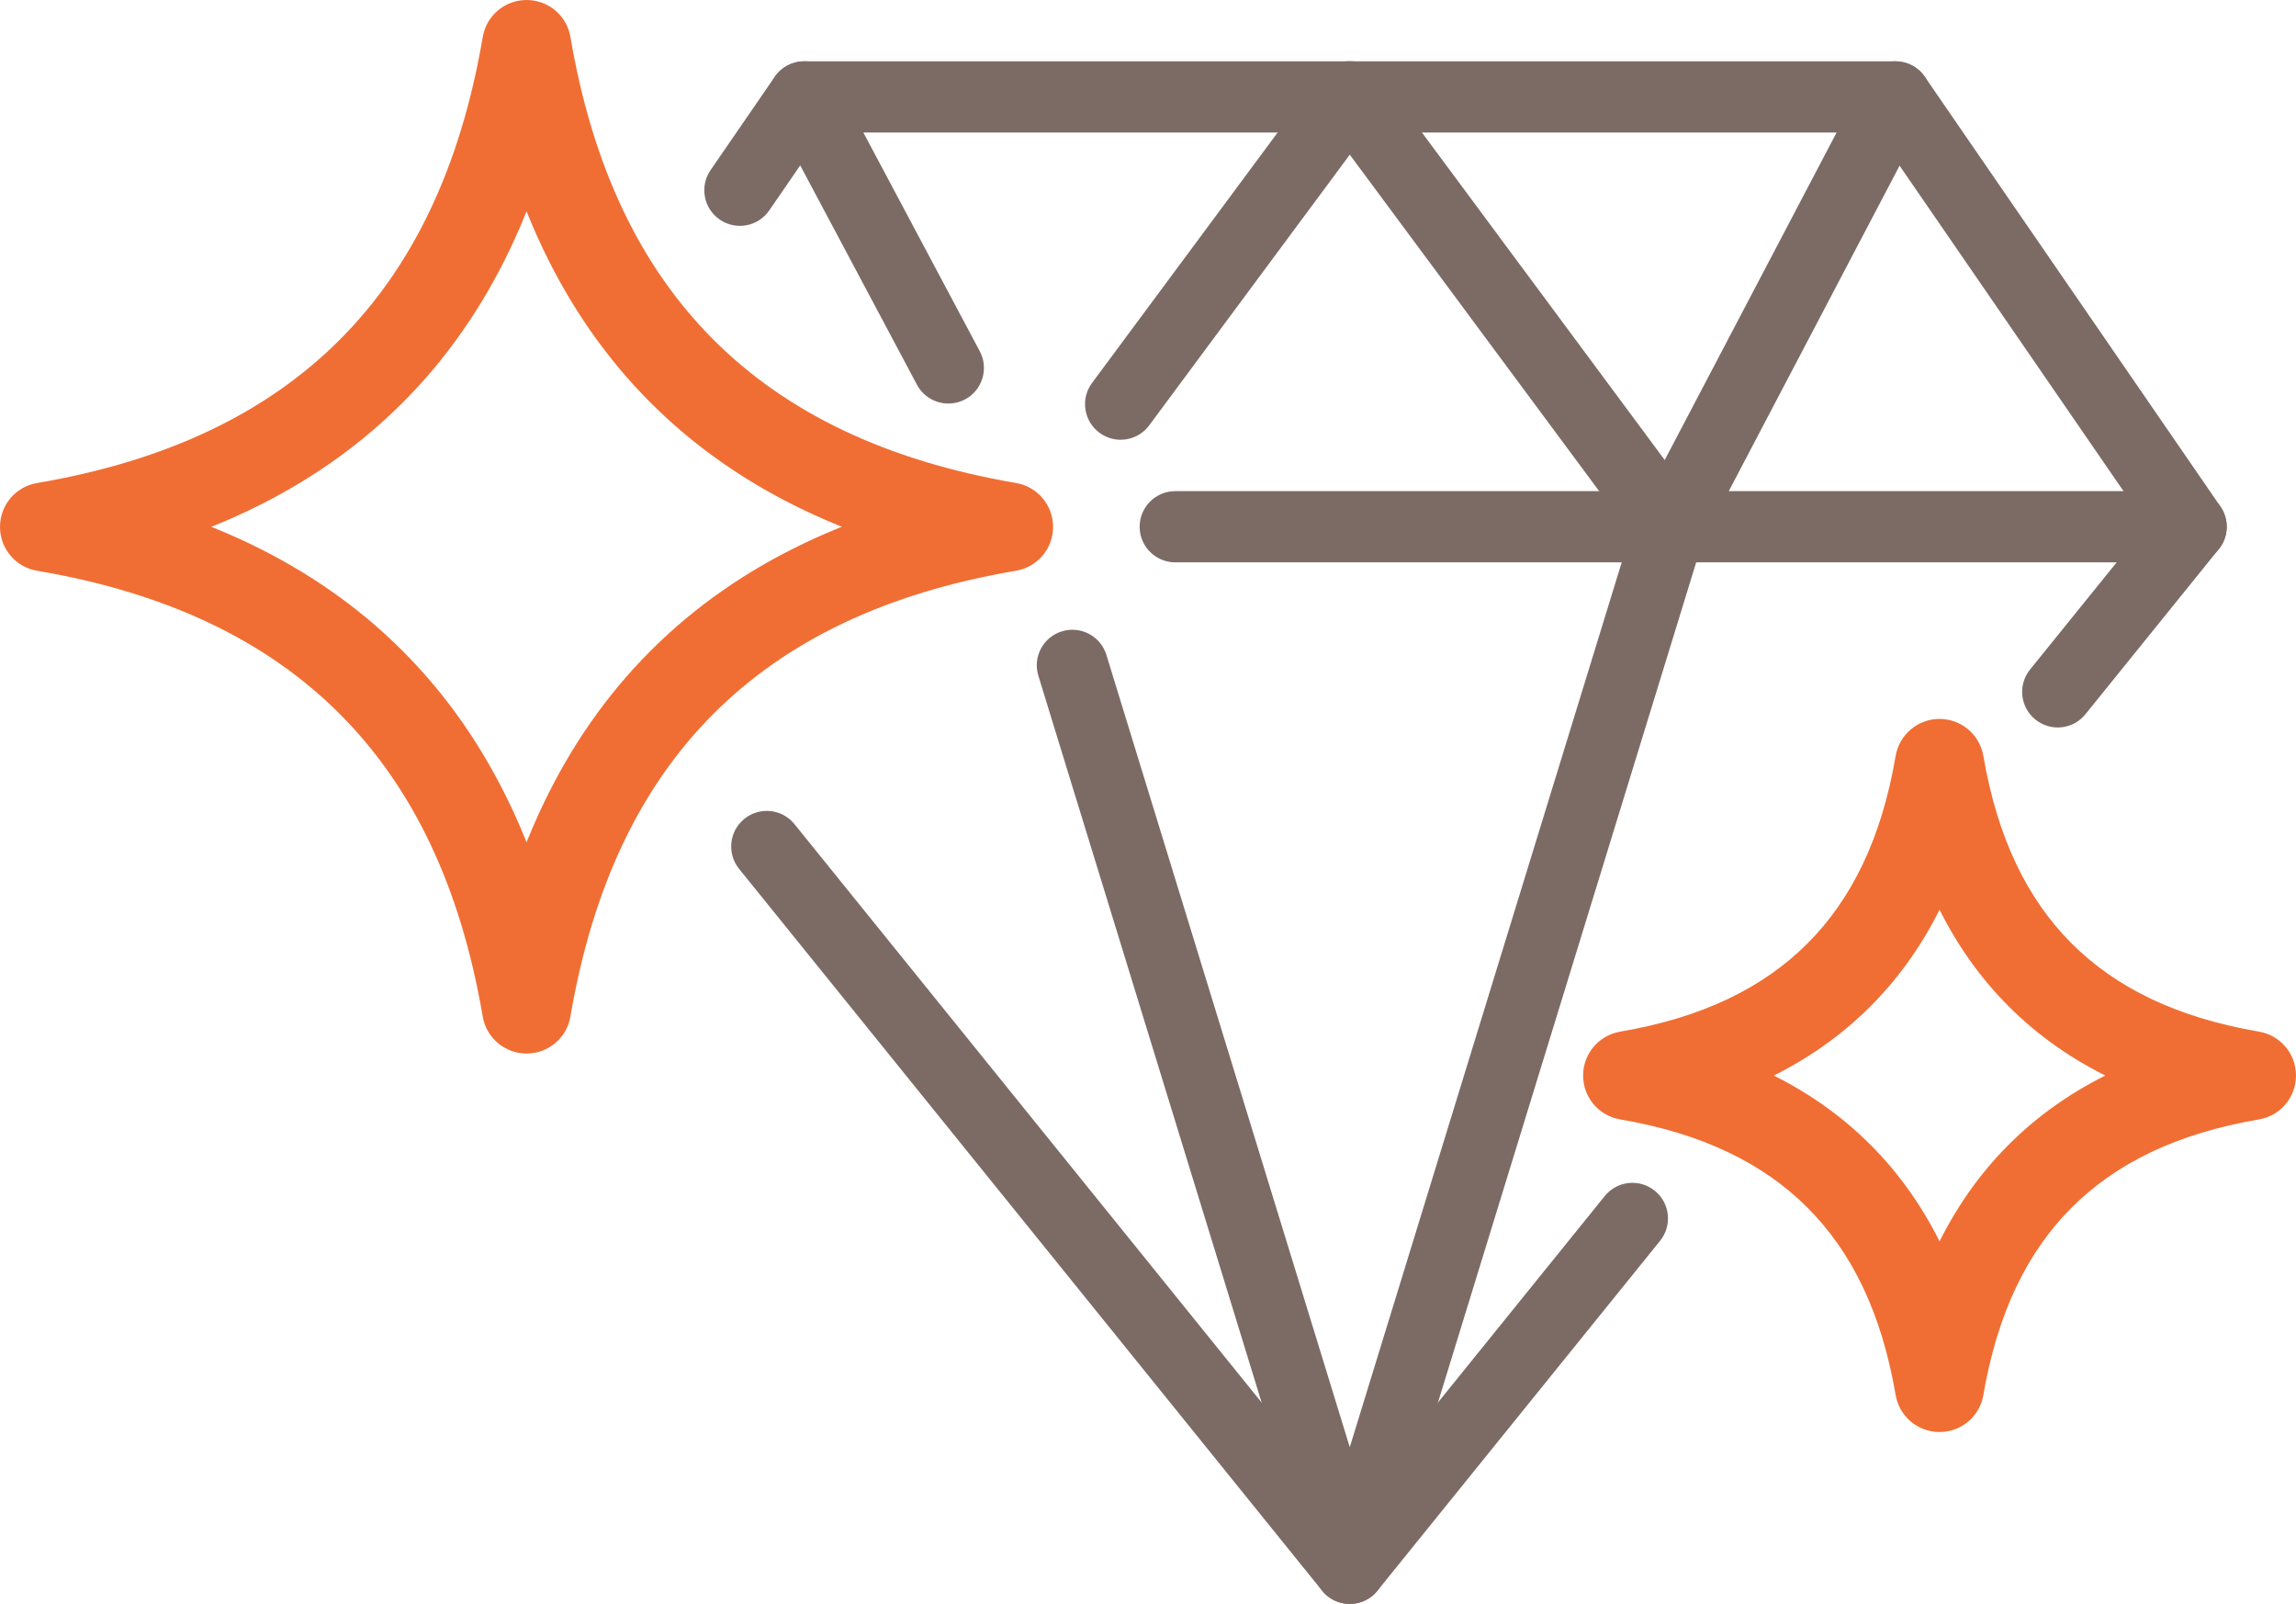
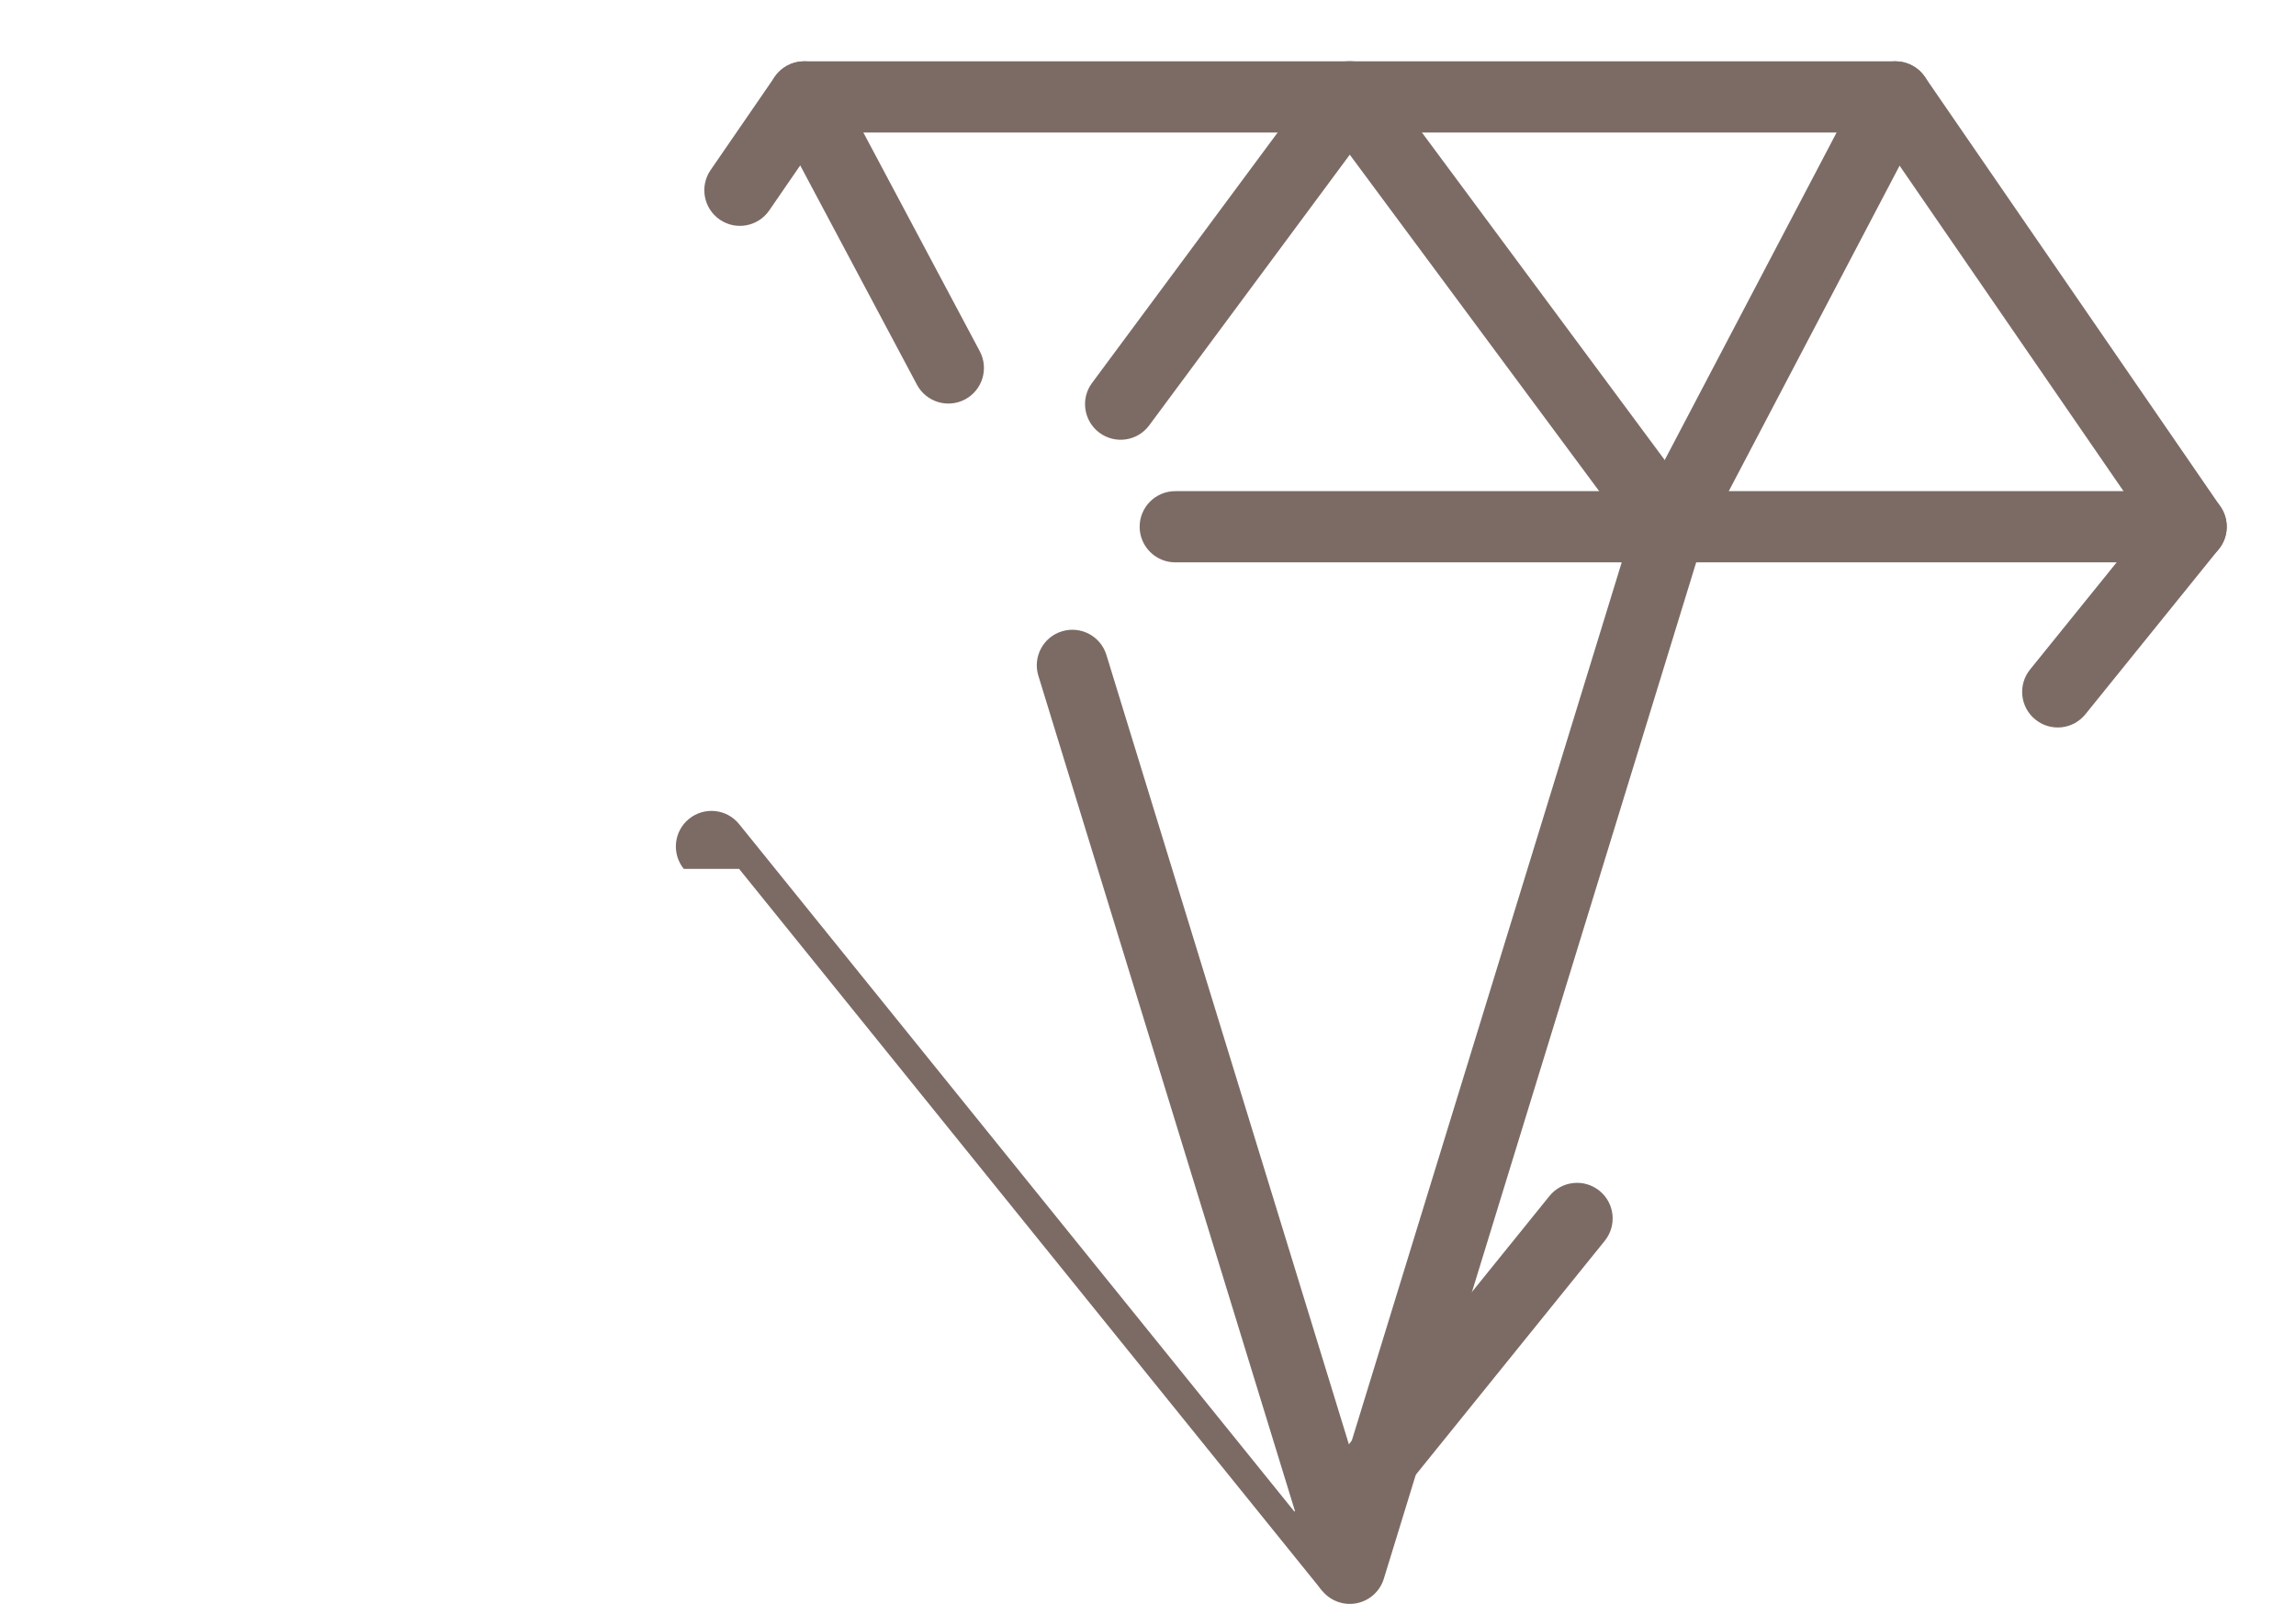
<svg xmlns="http://www.w3.org/2000/svg" xmlns:ns1="http://www.inkscape.org/namespaces/inkscape" xmlns:ns2="http://sodipodi.sourceforge.net/DTD/sodipodi-0.dtd" version="1.1" id="Layer_1" x="0px" y="0px" width="90.001" height="62.854" viewBox="0 0 90.001 62.854" enable-background="new 0 0 255.12 141.73" xml:space="preserve" ns1:version="0.91 r13725" ns2:docname="icon_krasiviy_nomer.svg">
  <defs id="defs54" />
  <ns2:namedview pagecolor="#ffffff" bordercolor="#666666" borderopacity="1" objecttolerance="10" gridtolerance="10" guidetolerance="10" ns1:pageopacity="0" ns1:pageshadow="2" ns1:window-width="640" ns1:window-height="480" id="namedview52" showgrid="false" fit-margin-top="0" fit-margin-left="0" fit-margin-right="0" fit-margin-bottom="0" ns1:zoom="1.093603" ns1:cx="40.006998" ns1:cy="31.457002" ns1:window-x="395" ns1:window-y="178" ns1:window-maximized="0" ns1:current-layer="Layer_1" />
  <g id="g32" transform="translate(-87.553,-39.468)">
-     <path d="m 116.525,73.517 22.854,28.287 c 0.266,0.329 0.66,0.518 1.084,0.518 0.425,0 0.819,-0.188 1.085,-0.518 l 11.078,-13.711 c 0.485,-0.6 0.392,-1.478 -0.207,-1.962 -0.6,-0.485 -1.479,-0.392 -1.962,0.208 l -9.994,12.367 -21.768,-26.943 c -0.484,-0.6 -1.362,-0.692 -1.962,-0.208 -0.599,0.484 -0.692,1.362 -0.208,1.962 z" id="path34" ns1:connector-curvature="0" style="fill:#7c6b65" />
+     <path d="m 116.525,73.517 22.854,28.287 l 11.078,-13.711 c 0.485,-0.6 0.392,-1.478 -0.207,-1.962 -0.6,-0.485 -1.479,-0.392 -1.962,0.208 l -9.994,12.367 -21.768,-26.943 c -0.484,-0.6 -1.362,-0.692 -1.962,-0.208 -0.599,0.484 -0.692,1.362 -0.208,1.962 z" id="path34" ns1:connector-curvature="0" style="fill:#7c6b65" />
    <path d="m 169.299,67.458 5.229,-6.471 c 0.391,-0.482 0.416,-1.157 0.065,-1.668 l -11.59,-16.844 c -0.259,-0.376 -0.692,-0.604 -1.149,-0.604 l -42.781,0 c -0.458,0 -0.89,0.227 -1.149,0.604 l -2.517,3.658 c -0.437,0.635 -0.275,1.503 0.359,1.94 0.635,0.437 1.503,0.276 1.94,-0.358 l 2.101,-3.054 41.314,0 10.585,15.382 -4.576,5.661 c -0.485,0.599 -0.392,1.478 0.208,1.961 0.599,0.485 1.476,0.393 1.961,-0.207 z" id="path36" ns1:connector-curvature="0" style="fill:#7c6b65" />
    <path d="m 128.256,65.95 10.874,35.387 c 0.179,0.584 0.722,0.984 1.333,0.984 0.611,0 1.155,-0.4 1.334,-0.984 L 154.345,60.52 c 0.129,-0.423 0.051,-0.884 -0.213,-1.24 l -12.49,-16.844 c -0.458,-0.619 -1.333,-0.749 -1.951,-0.29 -0.618,0.459 -0.749,1.333 -0.29,1.952 l 12.069,16.277 -11.007,35.805 -9.54,-31.048 c -0.227,-0.736 -1.007,-1.15 -1.744,-0.924 -0.736,0.226 -1.15,1.006 -0.923,1.742 z" id="path38" ns1:connector-curvature="0" style="fill:#7c6b65" />
    <path d="m 139.285,42.436 -8.925,12.039 c -0.46,0.619 -0.328,1.492 0.29,1.951 0.619,0.459 1.493,0.33 1.951,-0.29 l 8.924,-12.039 c 0.46,-0.619 0.329,-1.493 -0.289,-1.952 -0.62,-0.458 -1.493,-0.329 -1.951,0.291" id="path40" ns1:connector-curvature="0" style="fill:#7c6b65" />
    <path d="m 133.621,61.505 39.822,0 c 0.77,0 1.395,-0.624 1.395,-1.395 0,-0.771 -0.625,-1.395 -1.395,-1.395 l -39.822,0 c -0.77,0 -1.395,0.624 -1.395,1.395 0,0.771 0.626,1.395 1.395,1.395" id="path42" ns1:connector-curvature="0" style="fill:#7c6b65" />
    <path d="m 117.841,43.922 5.655,10.621 c 0.362,0.68 1.207,0.938 1.887,0.576 0.68,-0.362 0.938,-1.207 0.576,-1.887 l -5.655,-10.621 c -0.362,-0.68 -1.207,-0.938 -1.887,-0.575 -0.68,0.361 -0.938,1.206 -0.576,1.886" id="path44" ns1:connector-curvature="0" style="fill:#7c6b65" />
    <path d="m 154.246,60.759 8.843,-16.844 c 0.358,-0.683 0.095,-1.526 -0.586,-1.884 -0.684,-0.358 -1.526,-0.095 -1.884,0.586 l -8.843,16.844 c -0.359,0.683 -0.095,1.526 0.586,1.884 0.683,0.359 1.526,0.096 1.884,-0.586" id="path46" ns1:connector-curvature="0" style="fill:#7c6b65" />
-     <path d="m 127.089,60.114 -0.29,-1.719 c -5.65,0.949 -10.298,3.125 -13.743,6.576 -3.449,3.446 -5.625,8.096 -6.581,13.745 l 1.719,0.293 1.719,-0.292 c -0.955,-5.649 -3.133,-10.3 -6.583,-13.746 -3.446,-3.45 -8.095,-5.626 -13.743,-6.576 l -0.291,1.719 0.291,1.719 c 5.648,-0.953 10.296,-3.13 13.743,-6.58 3.45,-3.446 5.628,-8.097 6.583,-13.75 l -1.719,-0.292 -1.719,0.291 c 0.953,5.65 3.13,10.298 6.579,13.745 3.445,3.45 8.094,5.627 13.742,6.585 l 0.293,-1.718 -0.29,-1.719 0.29,1.719 0.293,-1.719 c -5.122,-0.876 -9.008,-2.764 -11.861,-5.613 -2.85,-2.854 -4.735,-6.74 -5.607,-11.862 -0.142,-0.841 -0.866,-1.452 -1.719,-1.452 -0.853,0 -1.577,0.611 -1.719,1.452 -0.875,5.125 -2.761,9.014 -5.611,11.868 -2.854,2.85 -6.74,4.735 -11.859,5.608 -0.841,0.142 -1.453,0.867 -1.453,1.72 0,0.853 0.612,1.577 1.453,1.718 5.119,0.869 9.005,2.754 11.858,5.604 2.85,2.853 4.736,6.741 5.611,11.863 0.142,0.841 0.866,1.452 1.719,1.452 0.852,0 1.576,-0.611 1.719,-1.45 0.875,-5.124 2.761,-9.012 5.609,-11.866 2.853,-2.849 6.736,-4.734 11.856,-5.603 0.841,-0.141 1.454,-0.865 1.454,-1.718 0,-0.852 -0.611,-1.577 -1.451,-1.72 l -0.292,1.718 z" id="path48" ns1:connector-curvature="0" style="fill:#f06e34" />
-     <path d="m 175.81,81.615 -0.291,-1.72 c -3.753,0.632 -6.895,2.093 -9.228,4.431 -2.338,2.335 -3.795,5.477 -4.429,9.223 l 1.718,0.293 1.721,-0.291 c -0.632,-3.748 -2.092,-6.892 -4.43,-9.225 -2.334,-2.338 -5.476,-3.799 -9.226,-4.431 l -0.291,1.72 0.291,1.72 c 3.748,-0.63 6.892,-2.089 9.226,-4.429 2.338,-2.335 3.798,-5.478 4.43,-9.229 l -1.721,-0.292 -1.718,0.293 c 0.634,3.75 2.091,6.892 4.429,9.226 2.333,2.338 5.475,3.798 9.227,4.431 l 0.292,-1.72 -0.291,-1.72 0.291,1.72 0.293,-1.72 c -3.225,-0.552 -5.605,-1.72 -7.346,-3.457 -1.736,-1.741 -2.905,-4.121 -3.458,-7.346 -0.144,-0.84 -0.867,-1.451 -1.719,-1.451 -0.853,0 -1.576,0.611 -1.72,1.453 -0.55,3.223 -1.718,5.604 -3.456,7.346 -1.74,1.738 -4.121,2.907 -7.341,3.455 -0.84,0.144 -1.453,0.867 -1.453,1.72 0,0.852 0.611,1.577 1.453,1.72 3.22,0.55 5.601,1.719 7.341,3.457 1.738,1.742 2.906,4.121 3.456,7.341 0.144,0.841 0.867,1.452 1.72,1.452 0.852,0 1.575,-0.609 1.719,-1.45 0.553,-3.222 1.722,-5.603 3.458,-7.343 1.742,-1.738 4.121,-2.907 7.345,-3.457 0.841,-0.143 1.452,-0.866 1.452,-1.72 0,-0.852 -0.611,-1.576 -1.451,-1.72 l -0.293,1.72 z" id="path50" ns1:connector-curvature="0" style="fill:#f06e34" />
  </g>
</svg>